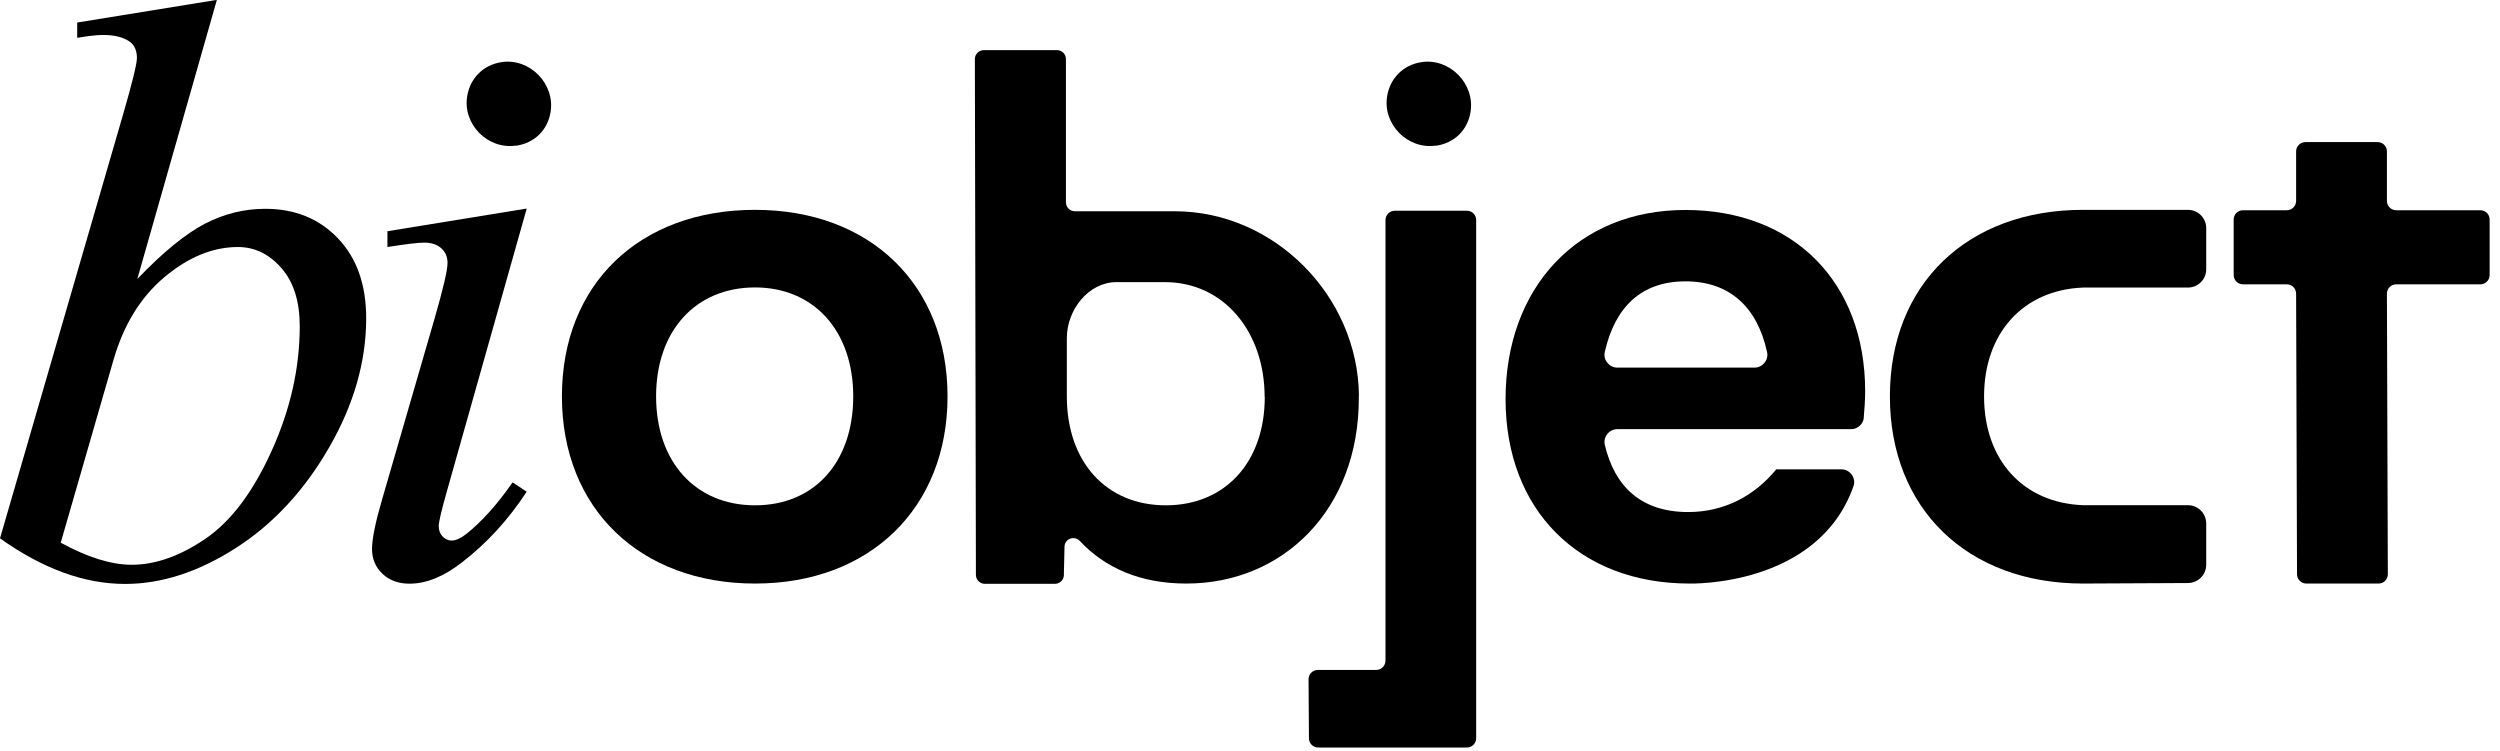
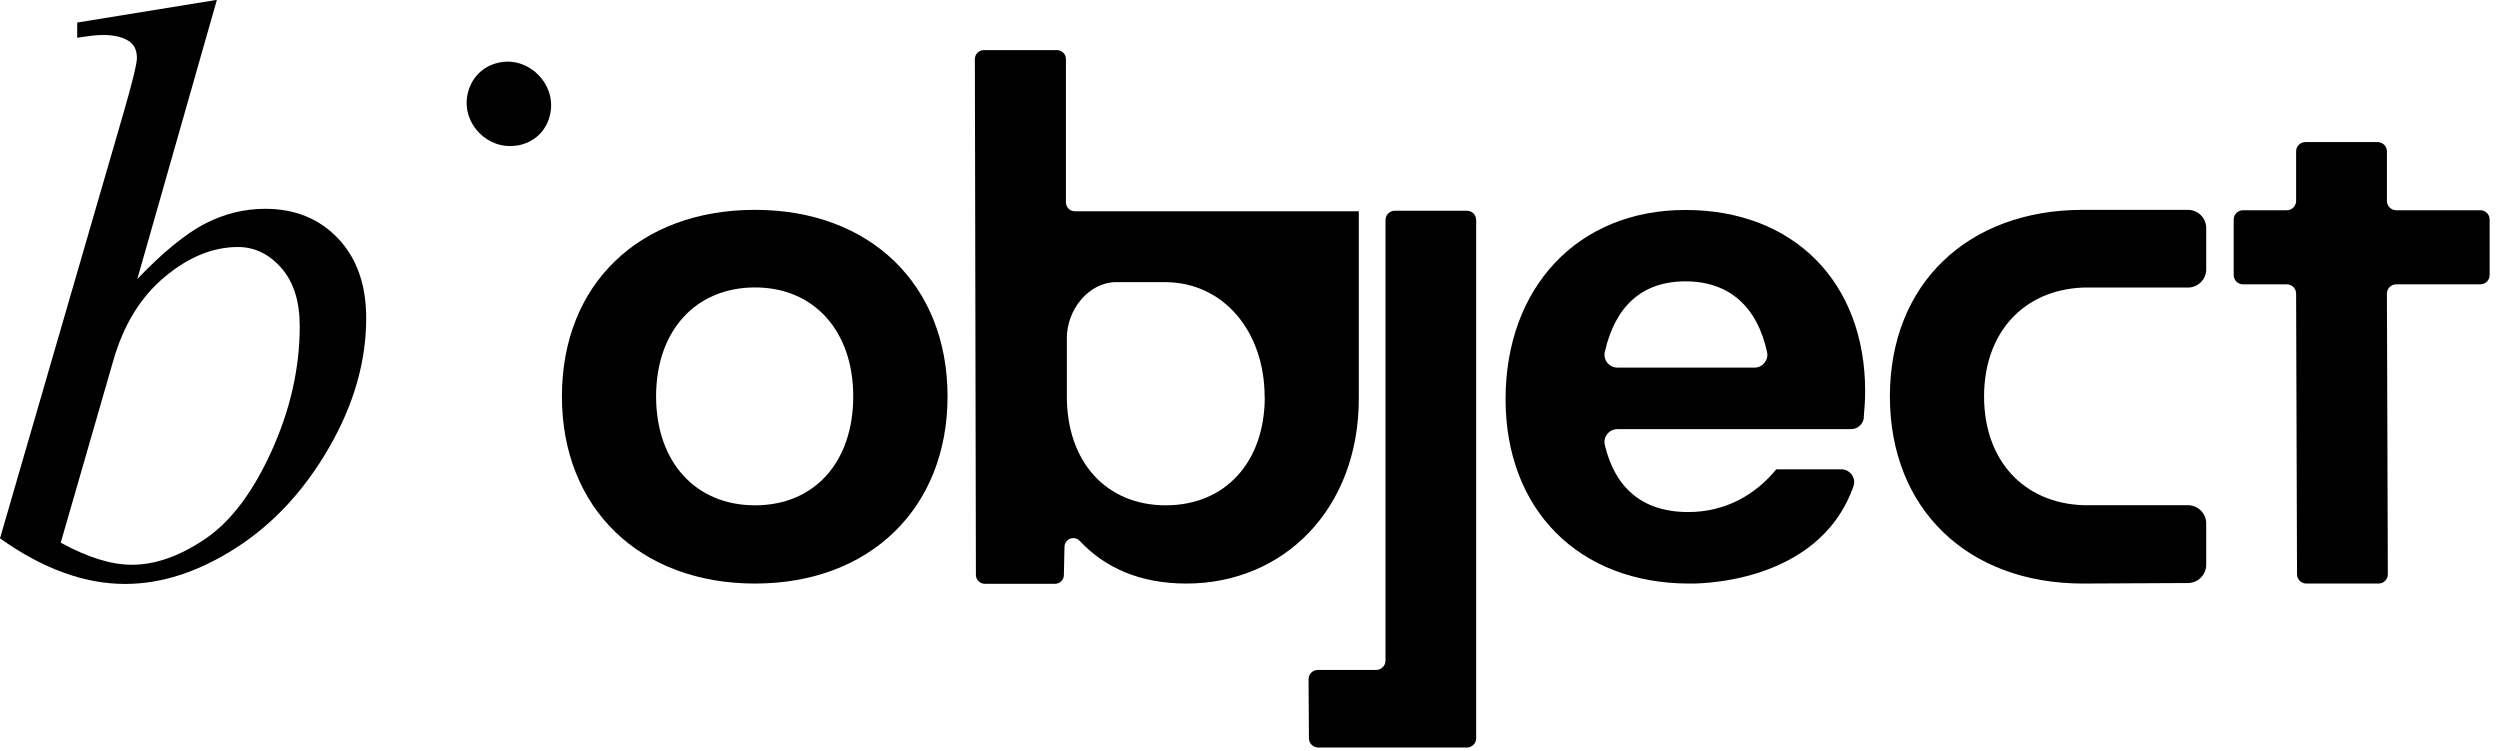
<svg xmlns="http://www.w3.org/2000/svg" width="193" height="58" viewBox="0 0 193 58" fill="none">
  <g clip-path="url(#clip0_10334_2079)">
    <path d="M58.29 16.2C67.17 16.2 73.15 21.98 73.15 30.6C73.15 39.22 67.16 45.05 58.29 45.05C49.42 45.05 43.38 39.27 43.38 30.6C43.38 21.93 49.37 16.2 58.29 16.2ZM58.29 22.19C53.7 22.19 50.65 25.54 50.65 30.6C50.65 35.66 53.69 39.01 58.29 39.01C62.89 39.01 65.87 35.66 65.87 30.6C65.87 25.54 62.83 22.19 58.29 22.19Z" fill="black" />
-     <path d="M104.9 30.54V30.76C104.9 39.33 99.07 45.05 91.59 45.05C88.04 45.05 85.31 43.85 83.36 41.76C82.94 41.32 82.2 41.59 82.18 42.2L82.13 44.41C82.12 44.78 81.81 45.07 81.44 45.07H76.03C75.65 45.07 75.34 44.76 75.34 44.38L75.26 4.56C75.26 4.18 75.57 3.87 75.95 3.87H81.6C81.98 3.87 82.29 4.18 82.29 4.56V15.62C82.29 16 82.6 16.31 82.98 16.31H90.69C98.38 16.31 104.83 22.85 104.91 30.54H104.9ZM97.63 30.65C97.63 25.59 94.46 21.78 89.92 21.78H86.19C84.03 21.78 82.36 23.93 82.36 26.09V30.6C82.36 35.66 85.4 39.01 90 39.01C94.6 39.01 97.64 35.66 97.64 30.65H97.63Z" fill="black" />
-     <path d="M110.86 11.25C112.26 11.05 113.28 10.07 113.52 8.68C113.9 6.47 111.91 4.45 109.71 4.8C108.33 5.02 107.32 6.03 107.09 7.41C106.72 9.59 108.68 11.56 110.85 11.24L110.86 11.25Z" fill="black" />
+     <path d="M104.9 30.54V30.76C104.9 39.33 99.07 45.05 91.59 45.05C88.04 45.05 85.31 43.85 83.36 41.76C82.94 41.32 82.2 41.59 82.18 42.2L82.13 44.41C82.12 44.78 81.81 45.07 81.44 45.07H76.03C75.65 45.07 75.34 44.76 75.34 44.38L75.26 4.56C75.26 4.18 75.57 3.87 75.95 3.87H81.6C81.98 3.87 82.29 4.18 82.29 4.56V15.62C82.29 16 82.6 16.31 82.98 16.31H90.69H104.9ZM97.63 30.65C97.63 25.59 94.46 21.78 89.92 21.78H86.19C84.03 21.78 82.36 23.93 82.36 26.09V30.6C82.36 35.66 85.4 39.01 90 39.01C94.6 39.01 97.64 35.66 97.64 30.65H97.63Z" fill="black" />
    <path d="M39.84 11.25C41.24 11.05 42.26 10.07 42.5 8.68C42.88 6.47 40.89 4.45 38.69 4.8C37.31 5.02 36.3 6.03 36.07 7.41C35.7 9.59 37.66 11.56 39.83 11.24L39.84 11.25Z" fill="black" />
    <path d="M143.89 32.24C143.84 32.74 143.41 33.13 142.91 33.13H124.86C124.23 33.13 123.75 33.72 123.89 34.34C124.65 37.56 126.69 39.53 130.33 39.53C133.16 39.53 135.48 38.24 137.13 36.23H142.15C142.82 36.23 143.31 36.9 143.09 37.53C140.35 45.35 130.42 45.05 130.42 45.05C121.9 45.05 116.23 39.37 116.23 30.81C116.23 22.25 121.75 16.21 130.11 16.21C138.47 16.21 143.99 21.78 143.99 30.2C143.99 30.86 143.94 31.59 143.88 32.25L143.89 32.24ZM135.45 28.38C136.07 28.38 136.55 27.8 136.42 27.19C135.66 23.7 133.52 21.72 130.12 21.72C126.72 21.72 124.68 23.69 123.89 27.17C123.75 27.79 124.23 28.38 124.86 28.38H135.46H135.45Z" fill="black" />
    <path d="M153.17 30.6C153.17 35.53 156.21 38.83 160.81 39H168.92C169.7 39.01 170.32 39.64 170.32 40.42V43.6C170.32 44.37 169.7 45 168.92 45.01C166.34 45.02 161.05 45.05 160.81 45.05C151.88 45.05 145.9 39.27 145.9 30.6C145.9 21.93 151.89 16.2 160.81 16.2H168.91C169.69 16.2 170.32 16.83 170.32 17.61V20.79C170.32 21.57 169.69 22.19 168.92 22.2H160.81C156.22 22.38 153.17 25.68 153.17 30.61V30.6Z" fill="black" />
    <path d="M184.99 21.95C184.59 21.95 184.27 22.27 184.27 22.67L184.34 44.33C184.34 44.73 184.02 45.05 183.62 45.05H178.05C177.65 45.05 177.33 44.73 177.33 44.33L177.26 22.67C177.26 22.27 176.94 21.95 176.54 21.95H173.16C172.76 21.95 172.44 21.63 172.44 21.23V16.95C172.44 16.55 172.76 16.23 173.16 16.23H176.54C176.94 16.23 177.26 15.91 177.26 15.51V11.69C177.26 11.29 177.58 10.97 177.98 10.97H183.55C183.95 10.97 184.27 11.29 184.27 11.69V15.51C184.27 15.91 184.59 16.23 184.99 16.23H191.48C191.88 16.23 192.2 16.55 192.2 16.95V21.23C192.2 21.63 191.88 21.95 191.48 21.95H184.99Z" fill="black" />
    <path d="M16.74 -9.76585e-06L10.6 21.54C12.59 19.46 14.34 18.04 15.82 17.27C17.31 16.5 18.86 16.12 20.48 16.12C22.77 16.12 24.64 16.88 26.09 18.4C27.54 19.92 28.27 21.97 28.27 24.57C28.27 27.92 27.31 31.25 25.4 34.56C23.49 37.87 21.09 40.46 18.2 42.31C15.31 44.16 12.46 45.08 9.66 45.08C6.52 45.08 3.3 43.91 0 41.56L9.48 8.91C10.21 6.4 10.57 4.92 10.57 4.48C10.57 3.94 10.4 3.53 10.07 3.26C9.59 2.89 8.89 2.7 7.95 2.7C7.51 2.7 6.85 2.77 5.96 2.92V1.74L16.74 -0.01V-9.76585e-06ZM4.68 41.89C6.76 43.03 8.59 43.6 10.17 43.6C12 43.6 13.89 42.93 15.86 41.59C17.83 40.25 19.53 37.99 20.97 34.81C22.41 31.63 23.14 28.42 23.14 25.18C23.14 23.27 22.67 21.77 21.72 20.69C20.77 19.61 19.66 19.07 18.37 19.07C16.44 19.07 14.55 19.84 12.7 21.39C10.85 22.94 9.53 25.09 8.74 27.86L4.69 41.89H4.68Z" fill="black" />
-     <path d="M40.66 16.11L34.49 37.96C34.07 39.44 33.87 40.32 33.87 40.61C33.87 40.94 33.97 41.21 34.17 41.42C34.37 41.63 34.6 41.73 34.87 41.73C35.18 41.73 35.56 41.56 35.99 41.23C37.17 40.29 38.37 38.97 39.57 37.24L40.66 37.96C39.25 40.12 37.58 41.94 35.67 43.41C34.26 44.51 32.91 45.06 31.62 45.06C30.77 45.06 30.07 44.81 29.53 44.3C28.99 43.79 28.72 43.15 28.72 42.38C28.72 41.61 28.98 40.33 29.5 38.55L33.55 24.59C34.21 22.3 34.55 20.87 34.55 20.29C34.55 19.83 34.39 19.46 34.07 19.17C33.75 18.88 33.31 18.73 32.75 18.73C32.29 18.73 31.35 18.84 29.91 19.07V17.85L40.66 16.1V16.11Z" fill="black" />
    <path d="M113.25 16.27H107.68C107.28 16.27 106.96 16.59 106.96 16.99V51C106.96 51.4 106.63 51.72 106.23 51.72H101.74C101.34 51.72 101.02 52.04 101.02 52.44L101.05 56.99C101.05 57.39 101.37 57.71 101.77 57.71H106.98C107.56 57.71 107.27 57.71 107.67 57.71H113.24C113.64 57.71 113.96 57.39 113.96 56.99V16.99C113.96 16.59 113.65 16.27 113.25 16.27Z" fill="black" />
  </g>
  <defs>
    <clipPath id="clip0_10334_2079">
      <rect width="192.2" height="57.71" fill="white" />
    </clipPath>
  </defs>
</svg>